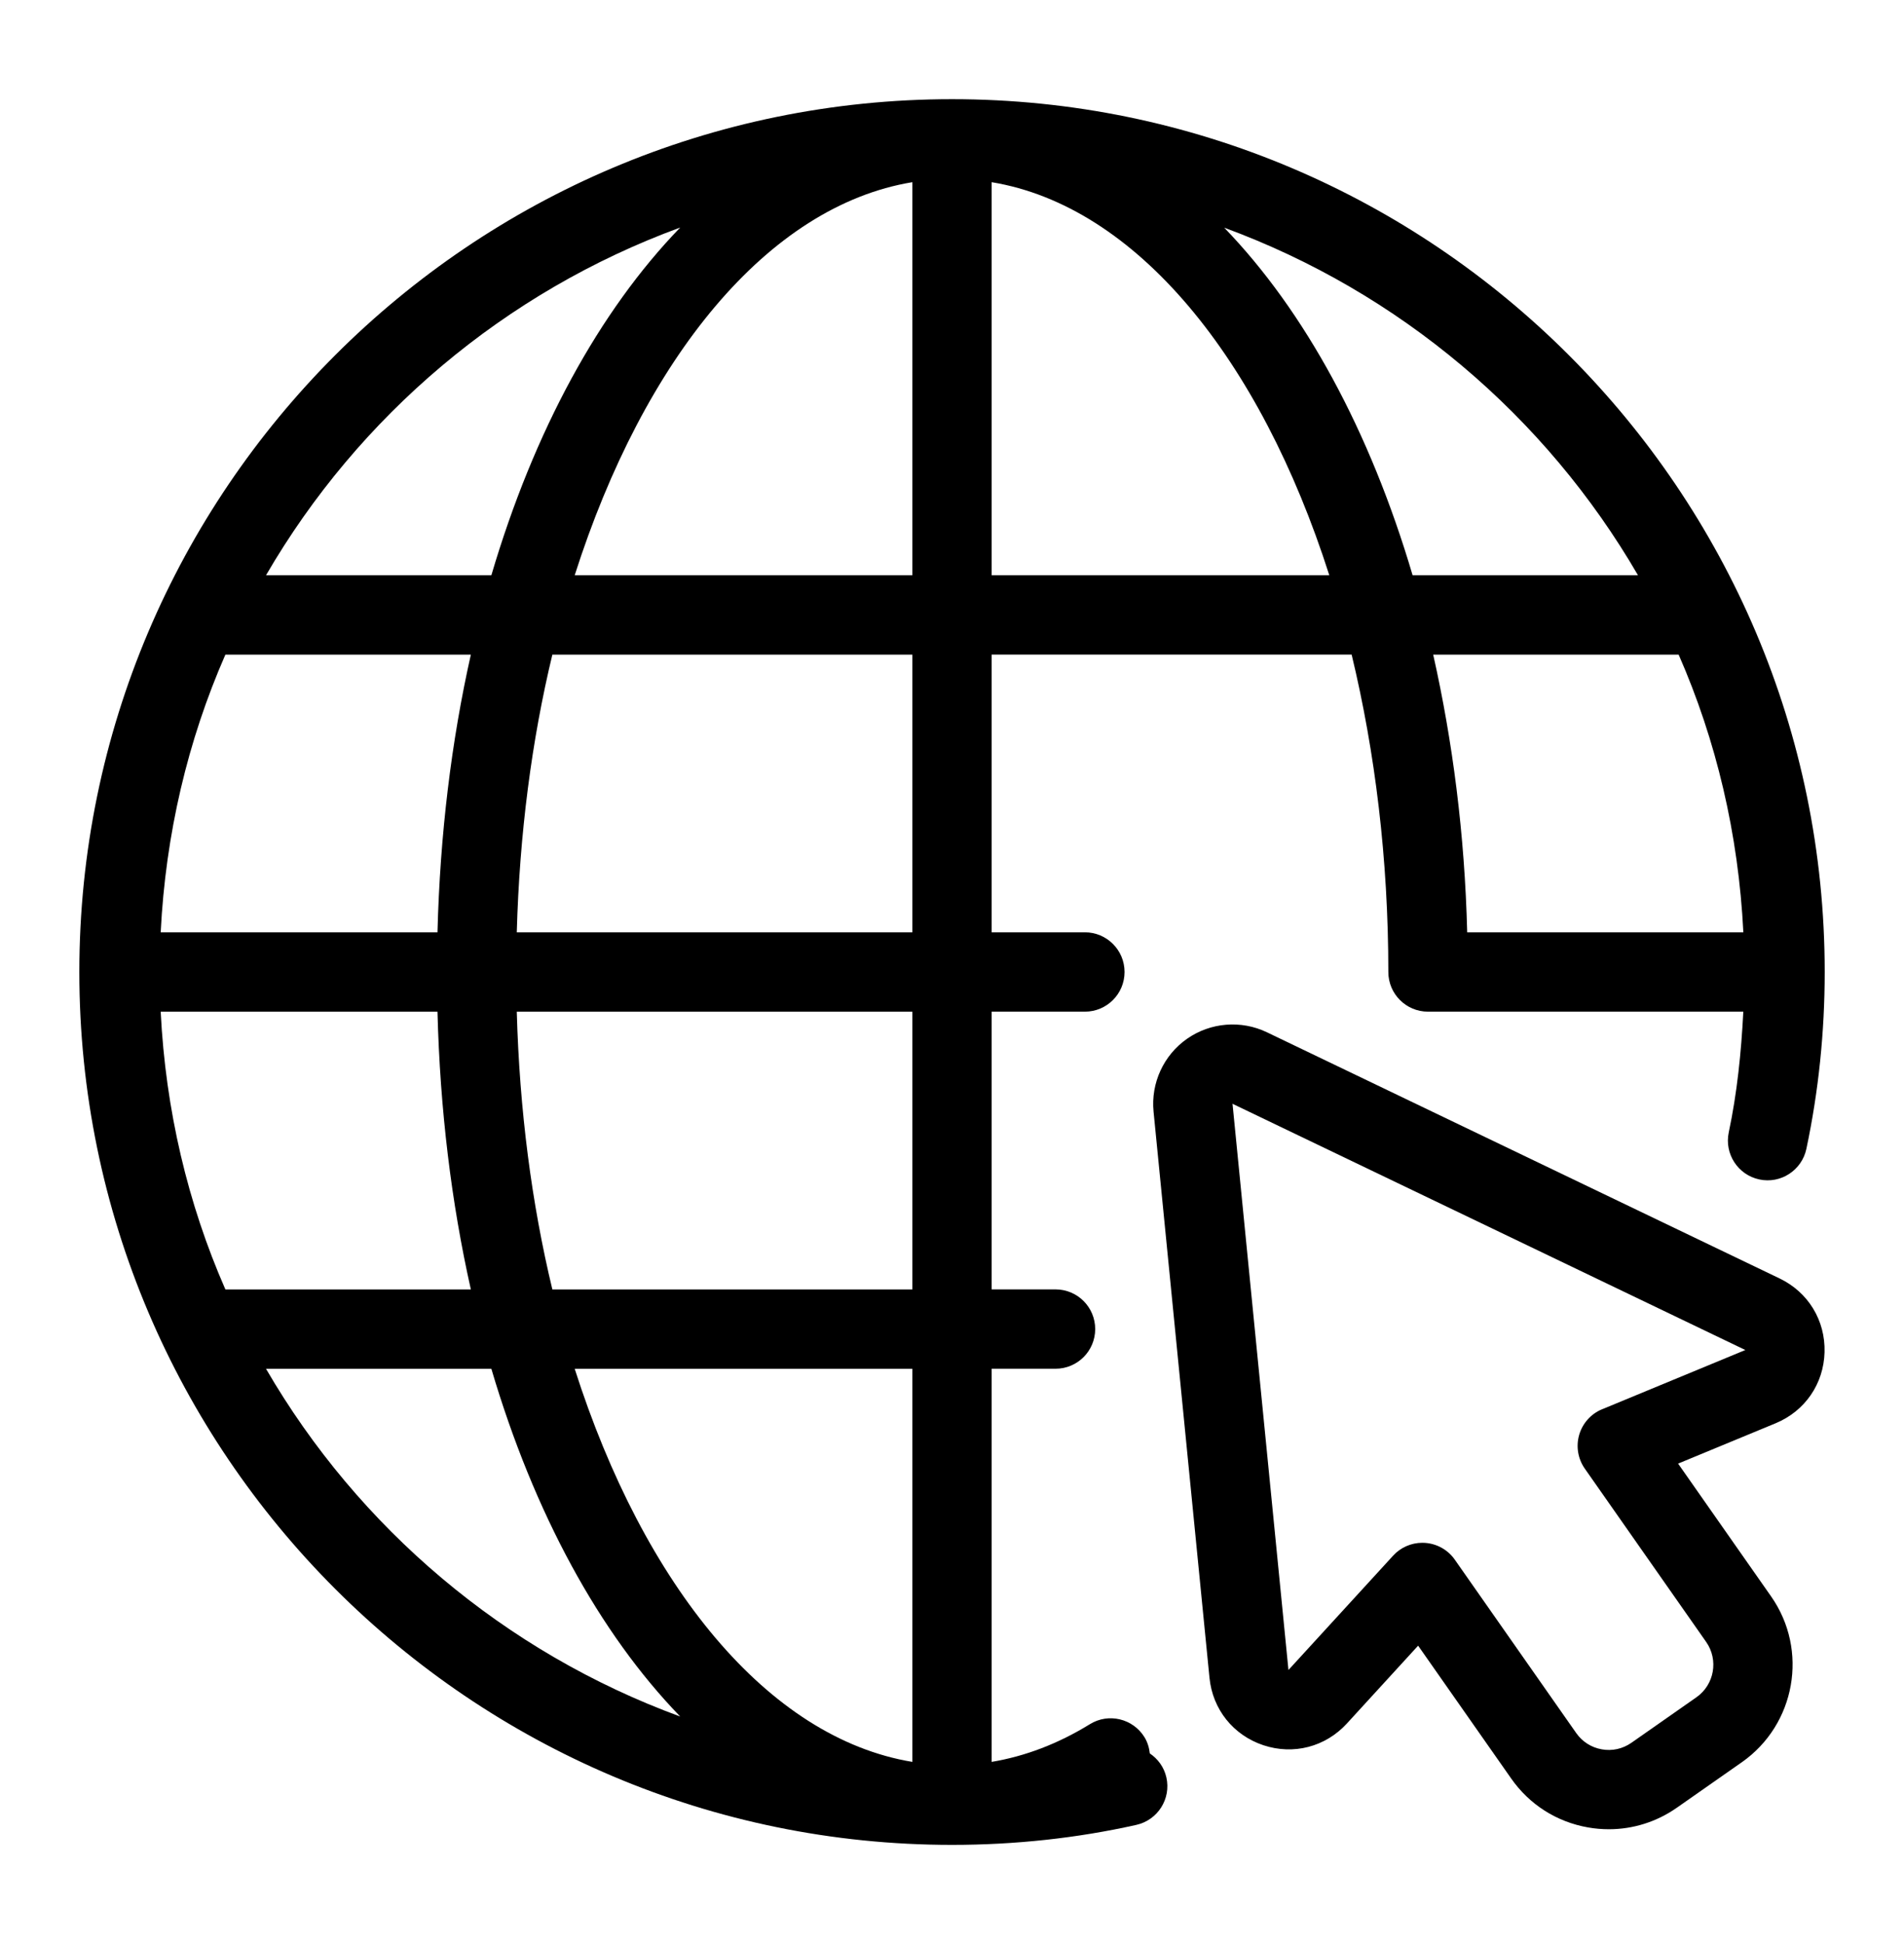
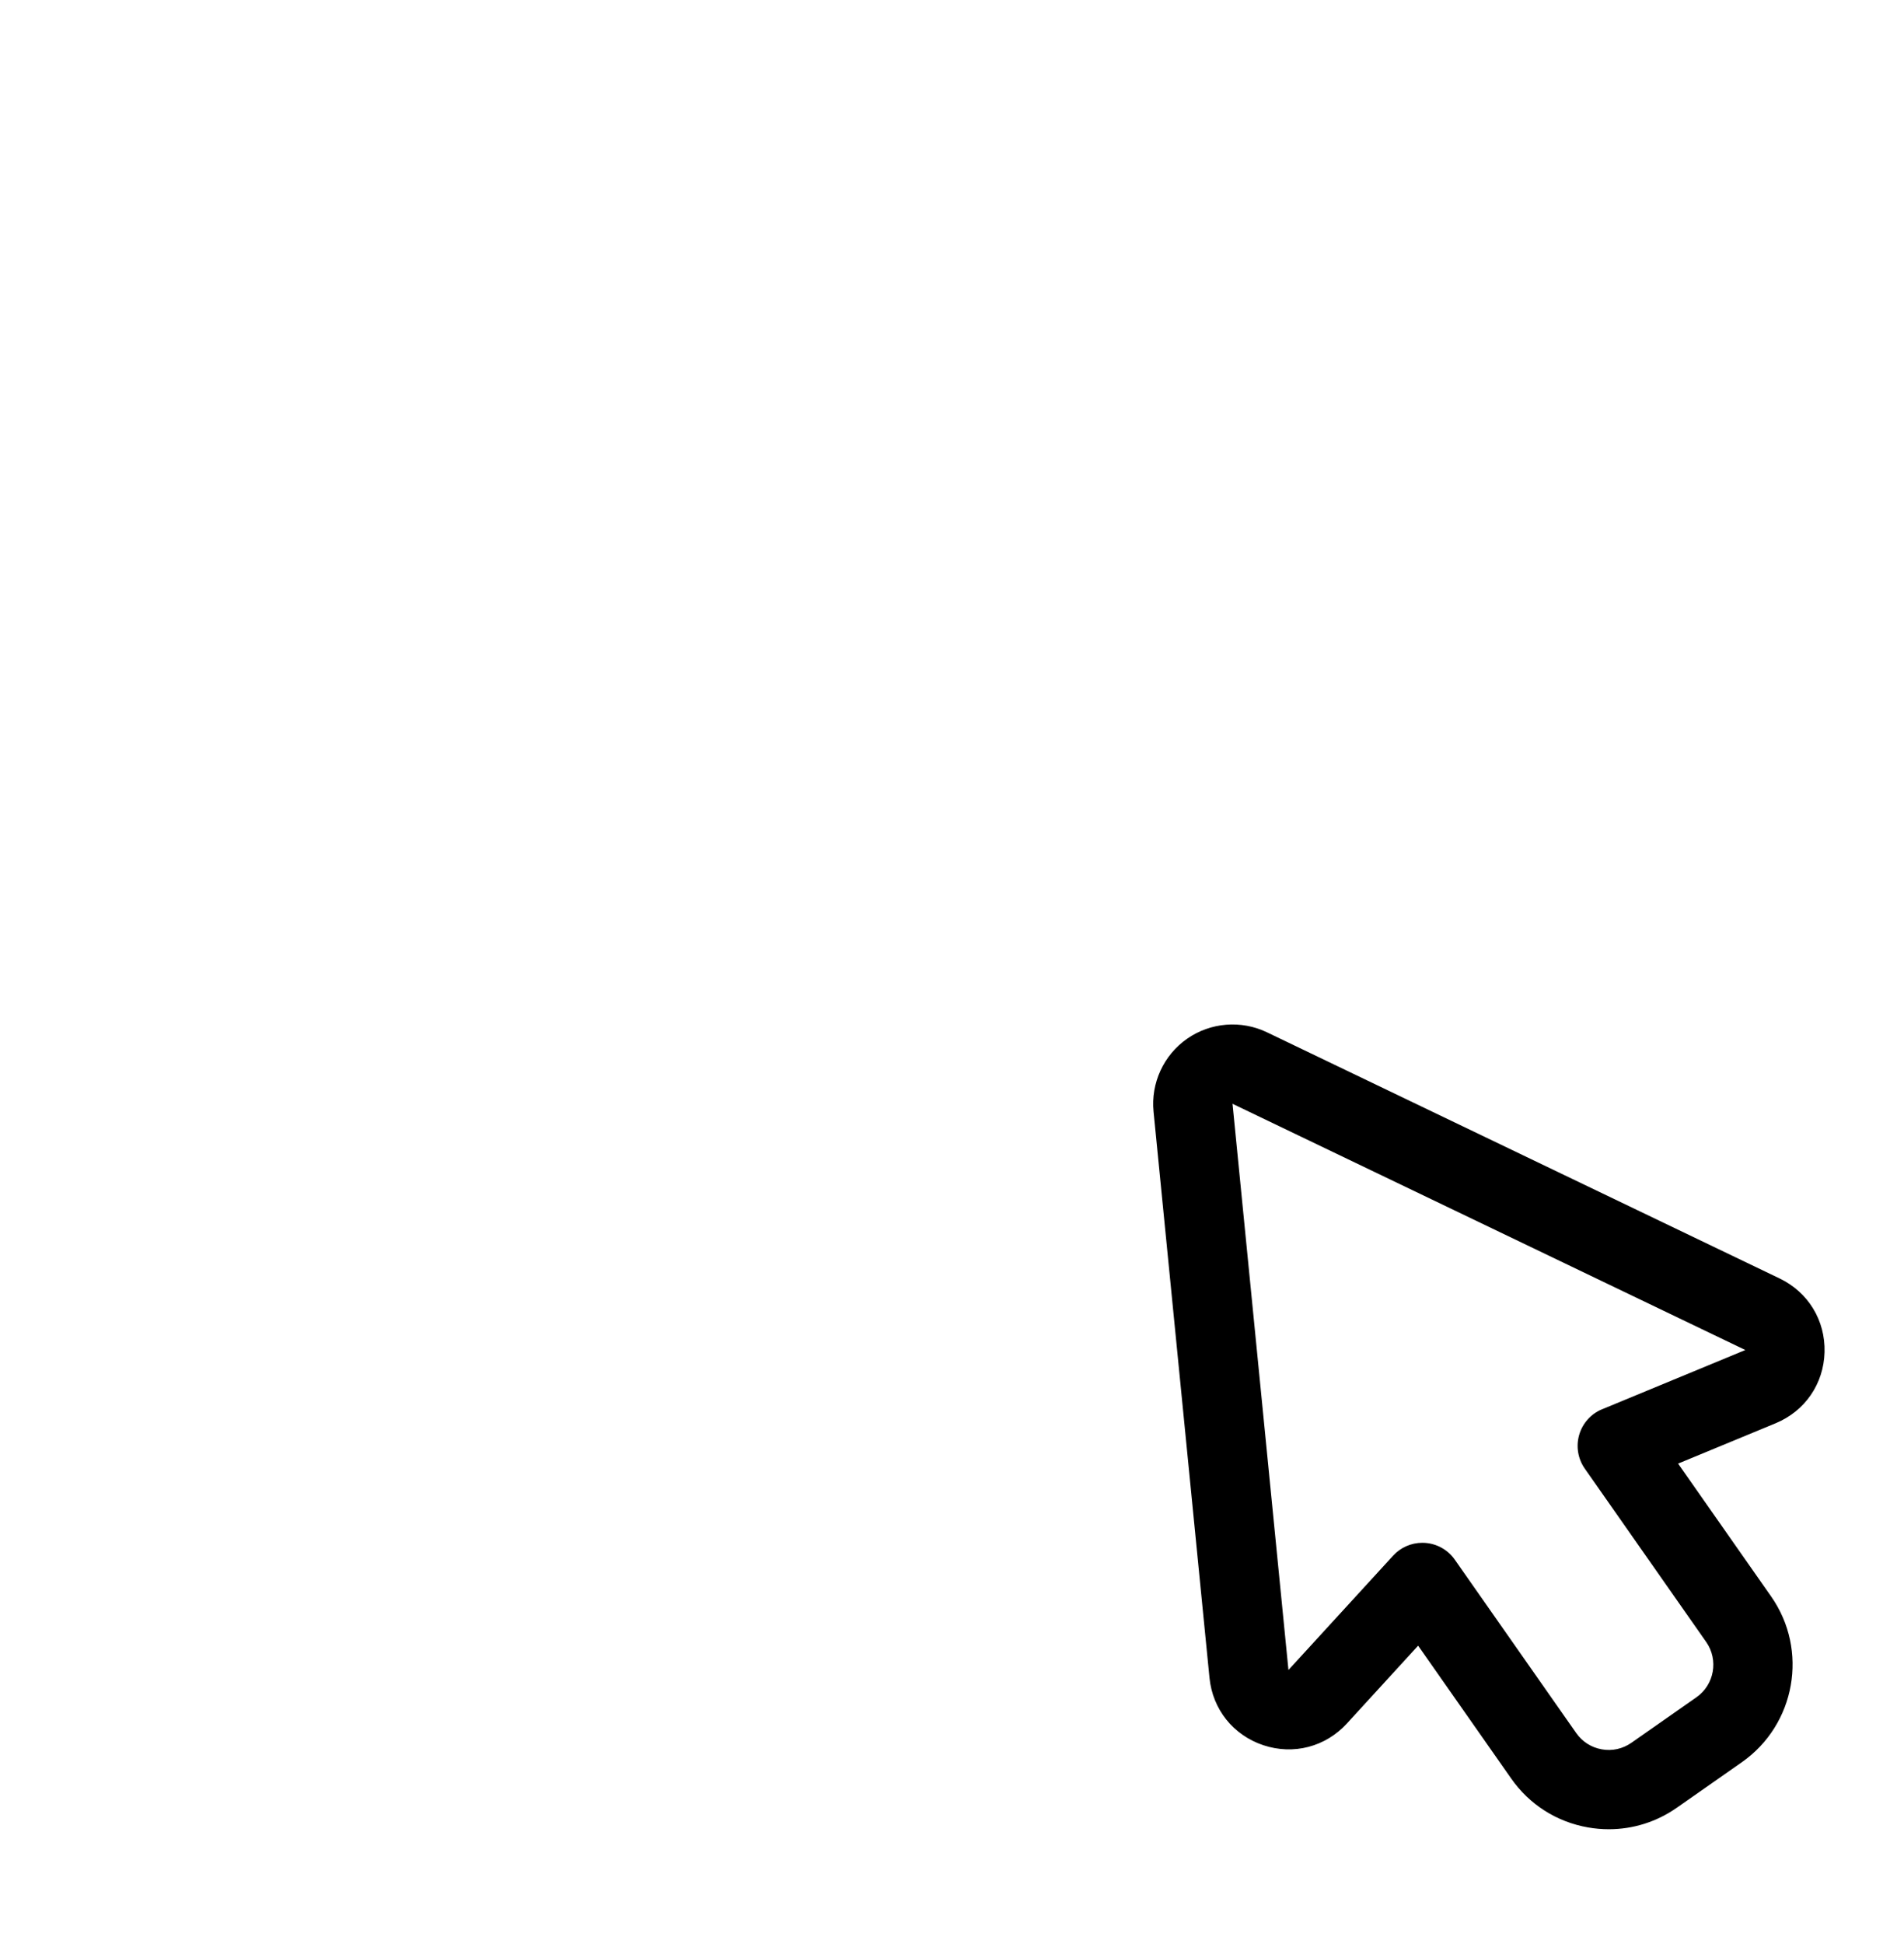
<svg xmlns="http://www.w3.org/2000/svg" width="48" height="49" viewBox="0 0 48 49" fill="none">
-   <path d="M28.987 44.195C28.971 44.054 28.931 43.914 28.852 43.785C28.561 43.315 27.945 43.168 27.476 43.458C26.671 43.954 25.842 44.267 25 44.408V34.499H26.61C27.163 34.499 27.61 34.051 27.61 33.499C27.61 32.947 27.163 32.499 26.61 32.499H25V25.499H27.35C27.903 25.499 28.35 25.051 28.35 24.499C28.35 23.947 27.903 23.499 27.35 23.499H25V16.499H34.075C34.666 18.951 35 21.654 35 24.499C35 25.051 35.447 25.499 36 25.499H43.949C43.897 26.528 43.792 27.551 43.582 28.542C43.468 29.082 43.813 29.613 44.353 29.728C44.893 29.844 45.424 29.497 45.539 28.957C45.846 27.509 46.001 26.009 46.001 24.5C46.001 12.369 36.132 2.5 24.001 2.5C11.87 2.5 2 12.369 2 24.5C2 36.631 11.869 46.5 24 46.5C25.589 46.5 27.152 46.331 28.648 45.996C29.186 45.875 29.526 45.341 29.405 44.802C29.347 44.542 29.191 44.333 28.987 44.195ZM23 44.408C19.361 43.808 16.236 39.972 14.488 34.5H23V44.408ZM23 32.5H13.925C13.404 30.339 13.096 27.977 13.028 25.5H23V32.5ZM4.051 25.5H11.029C11.092 27.971 11.381 30.323 11.87 32.5H5.682C4.734 30.339 4.174 27.977 4.051 25.5ZM5.682 16.5H11.87C11.381 18.677 11.092 21.029 11.029 23.5H4.051C4.174 21.023 4.734 18.661 5.682 16.5ZM23 23.5H13.028C13.096 21.023 13.404 18.661 13.925 16.5H23V23.5ZM23 4.592V14.5H14.488C16.235 9.028 19.361 5.192 23 4.592ZM25 14.5V4.592C28.639 5.192 31.764 9.028 33.512 14.5H25ZM36.131 16.5H42.319C43.267 18.661 43.827 21.023 43.95 23.5H36.988C36.926 21.026 36.621 18.68 36.131 16.5ZM41.294 14.5H35.612C34.539 10.867 32.896 7.843 30.863 5.739C35.278 7.36 38.962 10.484 41.294 14.5ZM17.148 5.735C15.11 7.84 13.461 10.862 12.387 14.5H6.706C9.04 10.48 12.729 7.354 17.148 5.735ZM6.706 34.5H12.387C13.462 38.138 15.11 41.161 17.148 43.265C12.728 41.646 9.04 38.52 6.706 34.5Z" fill="black" />
  <path d="M44.865 32.224L31.938 26.018C31.29 25.707 30.517 25.769 29.926 26.182C29.334 26.596 29.011 27.299 29.081 28.017L30.491 42.287C30.569 43.083 31.09 43.735 31.849 43.988C32.61 44.241 33.415 44.03 33.955 43.441L35.751 41.479L38.096 44.826C38.555 45.483 39.242 45.921 40.033 46.06C40.209 46.091 40.385 46.106 40.559 46.106C41.169 46.106 41.764 45.92 42.274 45.563L43.913 44.416C45.267 43.467 45.599 41.593 44.65 40.238L42.305 36.89L44.762 35.874C45.502 35.568 45.976 34.881 45.997 34.081C46.019 33.281 45.585 32.569 44.863 32.223L44.865 32.224ZM40.39 35.519C40.11 35.635 39.897 35.872 39.812 36.163C39.727 36.455 39.779 36.768 39.953 37.017L43.013 41.386C43.329 41.838 43.219 42.463 42.768 42.779L41.129 43.926C40.91 44.079 40.644 44.14 40.381 44.092C40.118 44.046 39.89 43.9 39.736 43.681L36.676 39.312C36.502 39.063 36.225 38.908 35.922 38.888C35.9 38.887 35.878 38.886 35.857 38.886C35.578 38.886 35.309 39.003 35.12 39.211L32.482 42.092L31.072 27.821L44 34.027L40.391 35.52L40.39 35.519Z" fill="black" />
</svg>